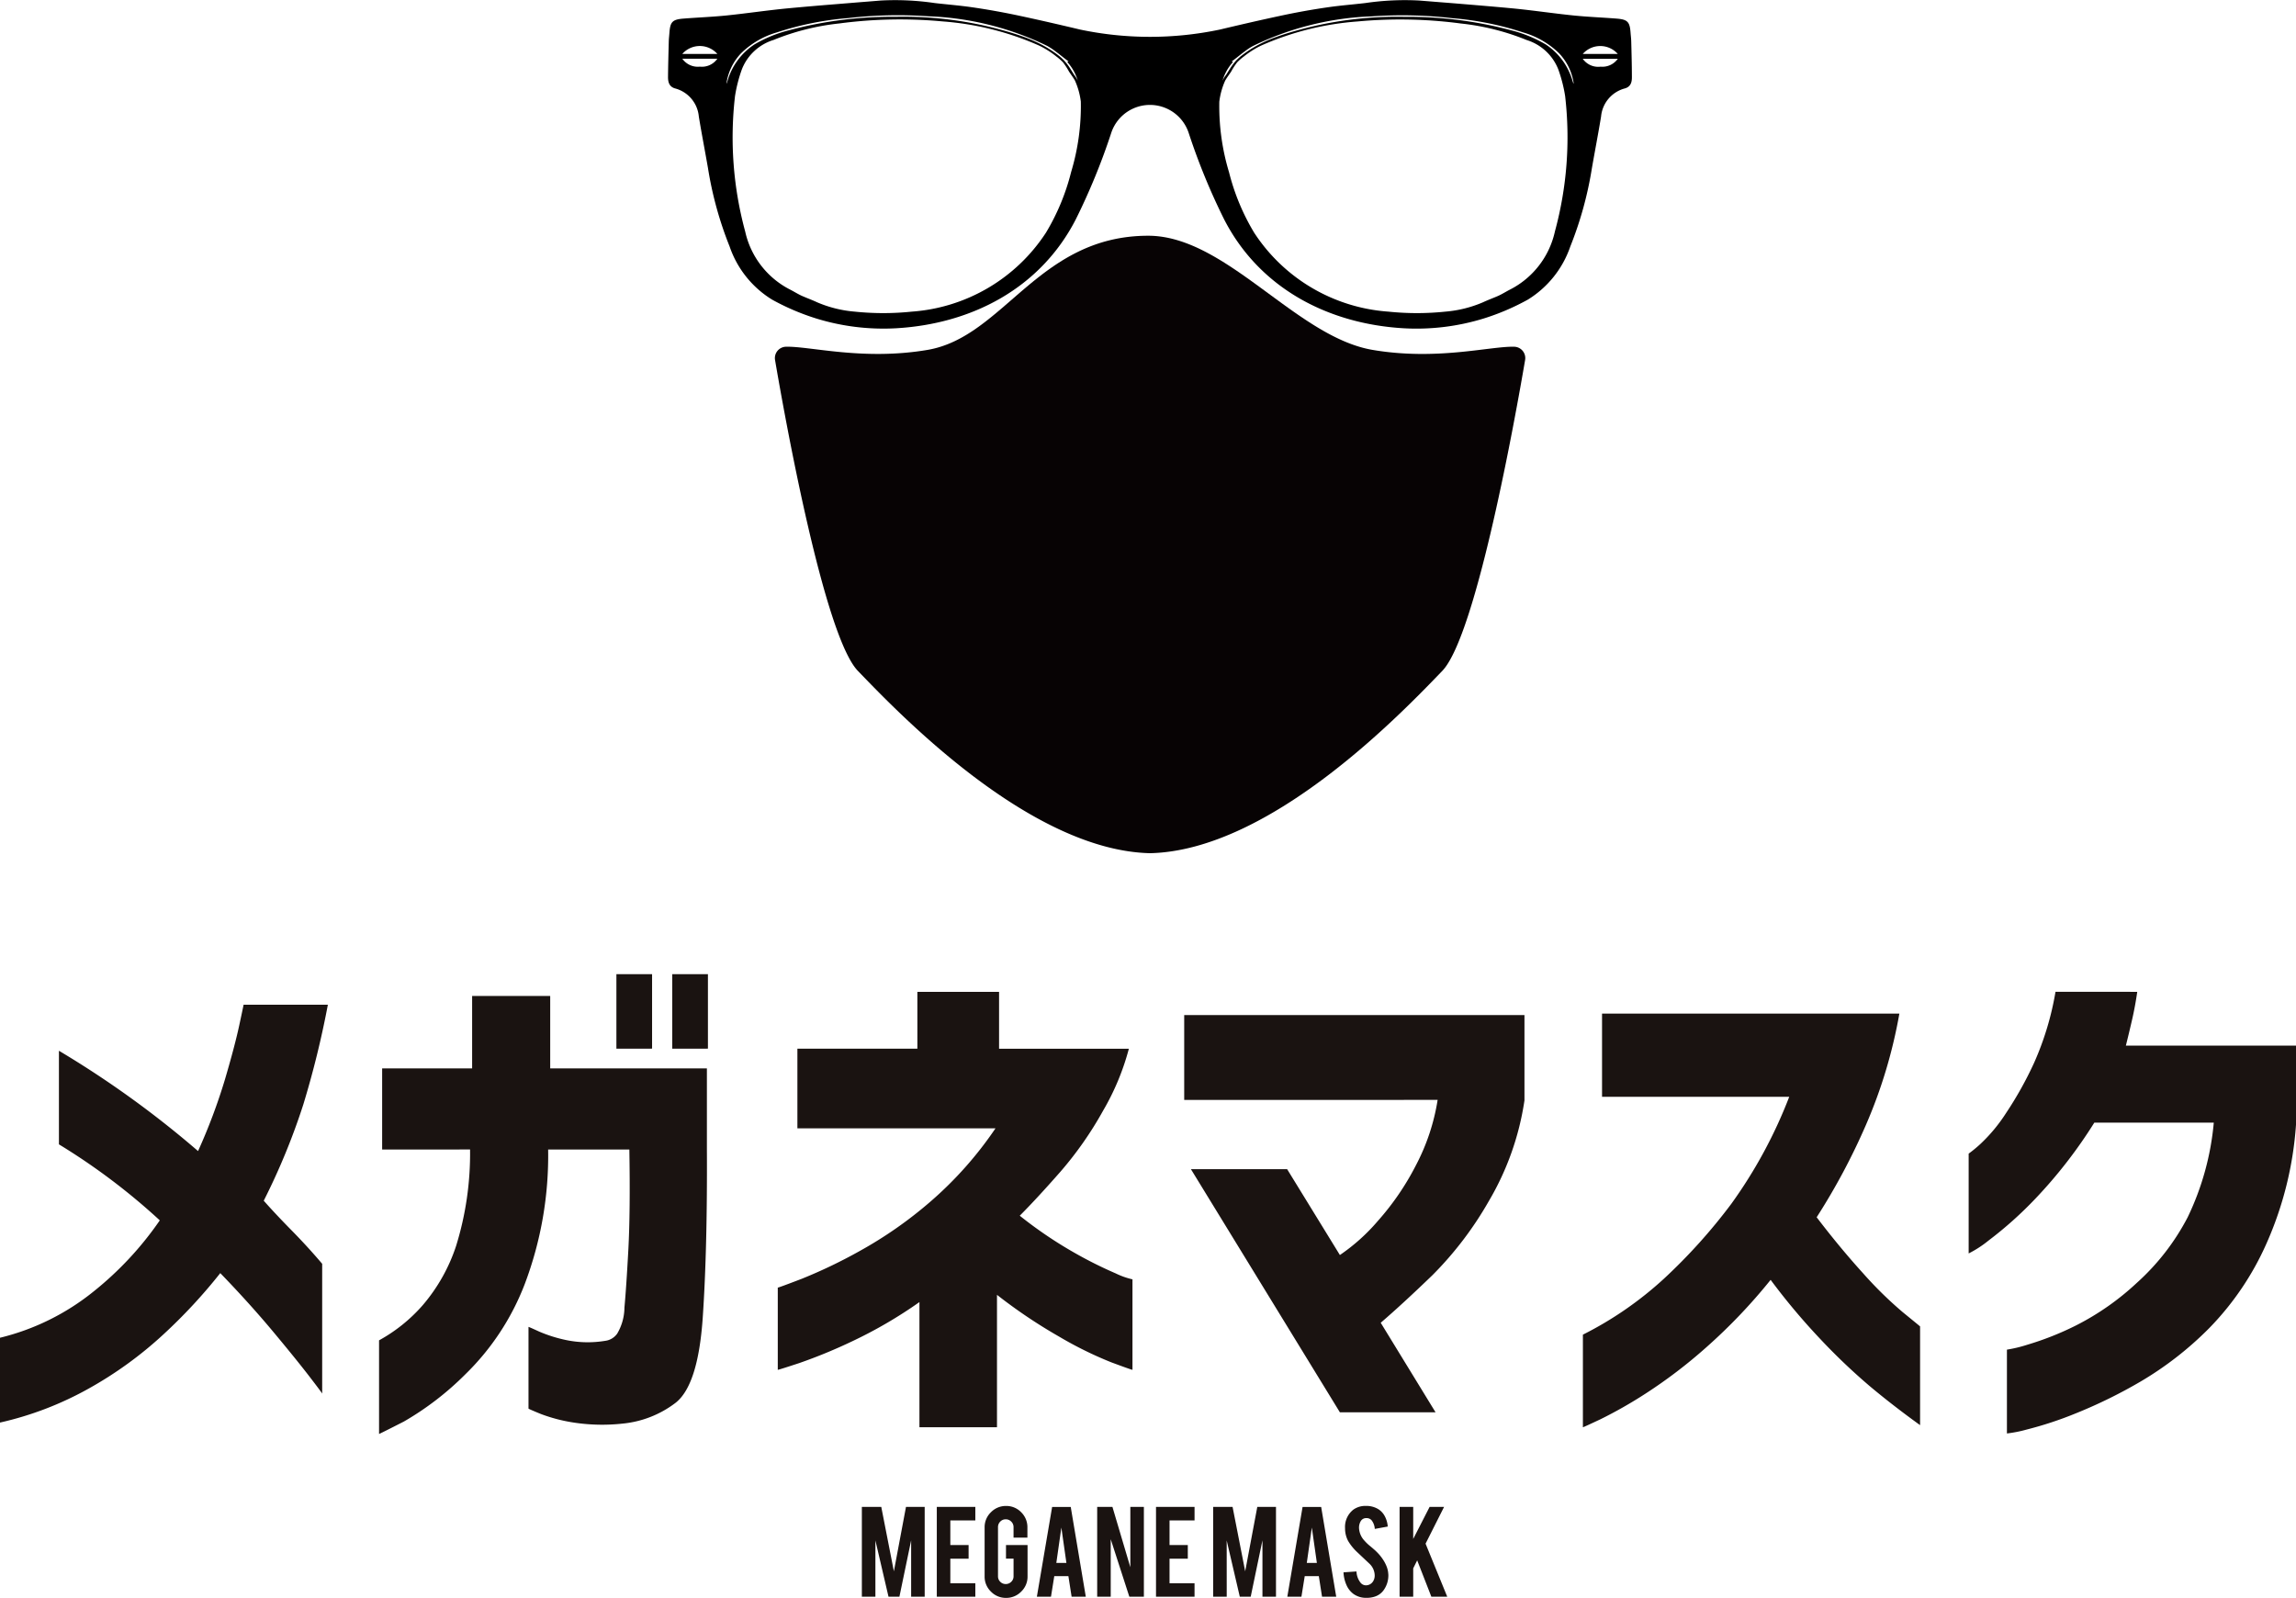
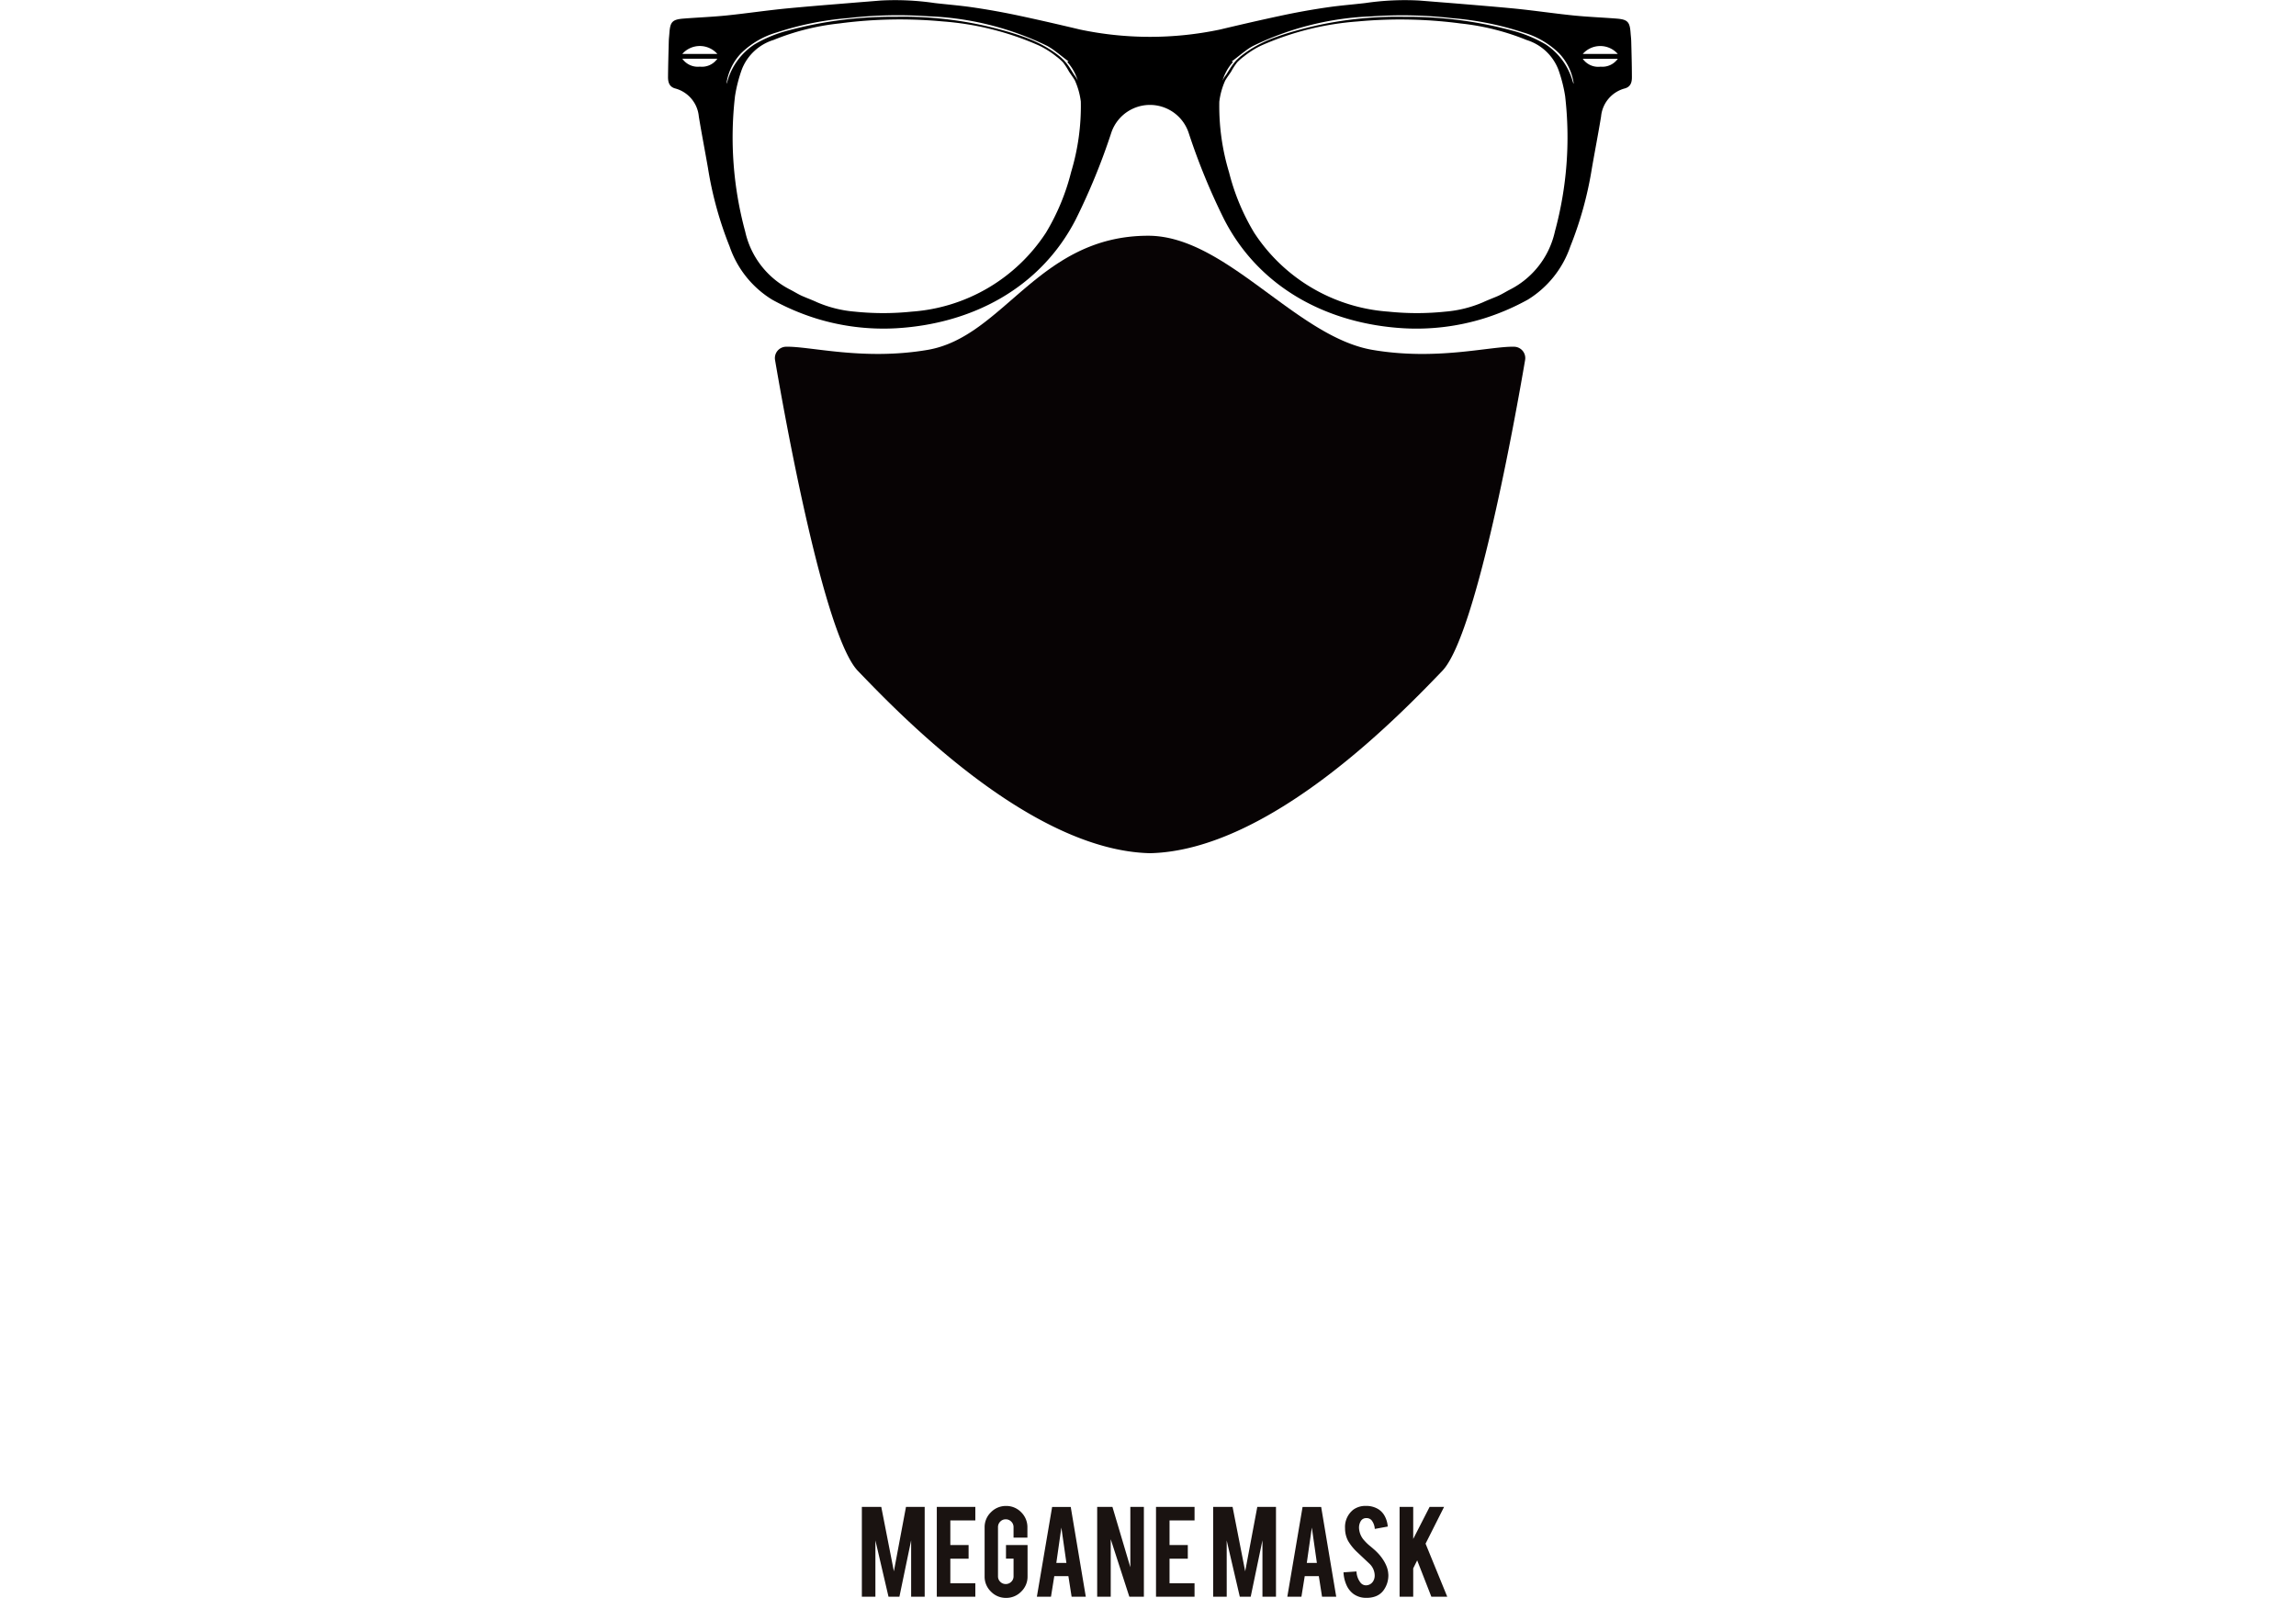
<svg xmlns="http://www.w3.org/2000/svg" id="コンポーネント_2_1" data-name="コンポーネント 2 – 1" width="182.109" height="126.739" viewBox="0 0 182.109 126.739">
  <path id="パス_30" data-name="パス 30" d="M1.443,0H.369V-7.125h1.54l1,5.108.96-5.108H5.352V0H4.278V-4.477L3.347,0H2.483L1.443-4.466ZM6.313,0V-7.125H9.369v1.074H7.386V-4.1H8.835v1.08H7.386v1.949H9.369V0Zm5.5.091a1.639,1.639,0,0,1-1.207-.5,1.64,1.64,0,0,1-.5-1.2V-5.494a1.639,1.639,0,0,1,.5-1.207,1.647,1.647,0,0,1,1.2-.5,1.63,1.63,0,0,1,1.2.5,1.651,1.651,0,0,1,.494,1.2v.813H12.4v-.835a.6.6,0,0,0-.182-.437.6.6,0,0,0-.437-.182.587.587,0,0,0-.435.182.6.6,0,0,0-.179.438v3.9a.592.592,0,0,0,.179.435.592.592,0,0,0,.435.179.6.6,0,0,0,.438-.179.587.587,0,0,0,.182-.435v-1.4h-.6V-4.1h1.71v2.489a1.63,1.63,0,0,1-.5,1.2A1.645,1.645,0,0,1,11.813.091Zm3.818-1.727L15.369,0H14.25l1.21-7.119h1.477L18.131,0H17.006L16.75-1.636Zm.562-3.852-.4,2.807h.8Zm4.051-1.636,1.42,4.784V-7.125h1.074V0H21.585L20.108-4.562V0H19.034V-7.125ZM23.7,0V-7.125h3.057v1.074H24.773V-4.1h1.449v1.08H24.773v1.949h1.983V0Zm5.608,0H28.233V-7.125h1.54l1,5.108.96-5.108h1.483V0H32.142V-4.477L31.21,0h-.864l-1.04-4.466Zm6.188-1.636L35.233,0H34.114l1.21-7.119H36.8L37.994,0H36.869l-.256-1.636Zm.563-3.852-.4,2.807h.8Zm6.068,3.716A2,2,0,0,1,41.739-.5,1.392,1.392,0,0,1,41,.006a2.014,2.014,0,0,1-.6.08,1.689,1.689,0,0,1-1.045-.313,1.748,1.748,0,0,1-.548-.7,2.808,2.808,0,0,1-.236-1.009L39.6-2.006a1.542,1.542,0,0,0,.33.9.551.551,0,0,0,.443.2.666.666,0,0,0,.563-.347.86.86,0,0,0,.108-.472,1.309,1.309,0,0,0-.4-.881l-.955-.9a4.074,4.074,0,0,1-.756-.926,2.14,2.14,0,0,1-.239-1,1.739,1.739,0,0,1,.653-1.472,1.625,1.625,0,0,1,1-.3,1.818,1.818,0,0,1,.983.256,1.477,1.477,0,0,1,.514.557,2.061,2.061,0,0,1,.236.824l-1.028.188a1.24,1.24,0,0,0-.25-.682.525.525,0,0,0-.426-.176.491.491,0,0,0-.449.261,1.008,1.008,0,0,0-.125.523,1.569,1.569,0,0,0,.42.994,3.553,3.553,0,0,0,.477.455q.375.312.494.437a3.644,3.644,0,0,1,.614.784,3.005,3.005,0,0,1,.165.335A1.952,1.952,0,0,1,42.125-1.773ZM44.1-2.25V0h-1.08V-7.125H44.1v2.54L45.4-7.125h1.148L45.08-4.21,46.8,0H45.54L44.415-2.886Z" transform="translate(67.99 126.648)" fill="#1a1311" />
-   <path id="パス_29" data-name="パス 29" d="M2.01,1.764V-4.963A18.932,18.932,0,0,0,9.434-8.634a26.294,26.294,0,0,0,5.25-5.64,50.689,50.689,0,0,0-8-6.029v-7.424A78.06,78.06,0,0,1,17.719-19.77a45.9,45.9,0,0,0,2.133-5.681q.779-2.646,1.128-4.266t.349-1.661h6.686a74.6,74.6,0,0,1-1.948,7.916,52.908,52.908,0,0,1-3.138,7.629q.943,1.066,2.215,2.358t2.42,2.646V-.533q0-.041-1.025-1.374T23.666-5.455Q21.82-7.67,19.482-10.09A42.367,42.367,0,0,1,14.95-5.209,30.746,30.746,0,0,1,9.064-.943,26.2,26.2,0,0,1,2.01,1.764ZM50.9-27.891V-33.8h2.83v5.906Zm4.43,0V-33.8h2.83v5.906Zm-23.01,8v-6.439h7.137v-5.742H45.65v5.742H58.078v6.357q.041,7.957-.328,13.392T55.556.226a8.22,8.22,0,0,1-4.163,1.62,14.907,14.907,0,0,1-3.876-.082,12.778,12.778,0,0,1-2.6-.677Q43.969.7,43.928.656v-6.48q.041,0,.841.369a11.221,11.221,0,0,0,2.153.677A8.48,8.48,0,0,0,50-4.717a1.377,1.377,0,0,0,.964-.574,4.129,4.129,0,0,0,.574-2.071q.144-1.538.308-4.553t.082-7.978H45.486A28.8,28.8,0,0,1,43.641-9.249a19.964,19.964,0,0,1-4.737,7.2,23.413,23.413,0,0,1-4.86,3.732q-1.928.984-1.969.984V-4.758A12.758,12.758,0,0,0,35.54-7.547a13.9,13.9,0,0,0,2.646-4.7,24.719,24.719,0,0,0,1.107-7.649Zm32.936-1.682v-6.316h9.516V-32.4h6.48v4.512H91.547A19.732,19.732,0,0,1,89.5-22.969a28.426,28.426,0,0,1-3.384,4.84Q84.246-16,82.893-14.643A33.212,33.212,0,0,0,87.22-11.71,32.791,32.791,0,0,0,90.5-10.069a6.028,6.028,0,0,0,1.333.472V-2.42q-.082,0-1.682-.595a29.99,29.99,0,0,1-4.122-2.03,41.127,41.127,0,0,1-4.942-3.322v10.5H74.936V-7.793a35.484,35.484,0,0,1-5.312,3.1A41.1,41.1,0,0,1,65.4-2.953q-1.62.533-1.7.533V-8.941q.082,0,1.907-.7a40.084,40.084,0,0,0,4.614-2.215,32.883,32.883,0,0,0,5.6-3.917,29.613,29.613,0,0,0,5.147-5.8Zm30.68-2.256v-6.727h26.988v6.768a22.044,22.044,0,0,1-2.81,7.957,27.776,27.776,0,0,1-4.491,5.906q-2.338,2.256-4.1,3.773l4.348,7.1h-7.588L96.469-18.334H104.1l4.184,6.809a15.229,15.229,0,0,0,3.015-2.707,21.031,21.031,0,0,0,3.015-4.409,16.684,16.684,0,0,0,1.723-5.188Zm33.141-.246v-6.6H152.66a39.2,39.2,0,0,1-2.646,8.818A51.37,51.37,0,0,1,146.1-14.52q1.846,2.42,3.671,4.43a30.762,30.762,0,0,0,3.158,3.1q1.333,1.087,1.374,1.128V1.969q-2.215-1.6-4.02-3.117a48.613,48.613,0,0,1-3.855-3.671,51.576,51.576,0,0,1-3.979-4.737A43.718,43.718,0,0,1,137.341-4.2a39.3,39.3,0,0,1-4.819,3.671,35.437,35.437,0,0,1-3.568,2.03q-1.354.636-1.395.636V-5.209a28.22,28.22,0,0,0,6.419-4.43,44.193,44.193,0,0,0,5.353-5.947,37.555,37.555,0,0,0,4.594-8.49ZM171.527-32.4q-.164,1.148-.41,2.215t-.492,2.051h13.494v6.275a27.911,27.911,0,0,1-2.338,9.413,22.813,22.813,0,0,1-4.532,6.706,26.741,26.741,0,0,1-5.414,4.225,38.892,38.892,0,0,1-5.168,2.543,29.06,29.06,0,0,1-3.917,1.292,10.1,10.1,0,0,1-1.559.308V-4.02a10.794,10.794,0,0,0,1.62-.39,23.625,23.625,0,0,0,3.876-1.538,20.869,20.869,0,0,0,4.8-3.363,18.423,18.423,0,0,0,4.04-5.209,21.774,21.774,0,0,0,2.071-7.506h-9.475a37.778,37.778,0,0,1-4.635,5.988,30.443,30.443,0,0,1-3.753,3.363,8.707,8.707,0,0,1-1.579,1.025v-7.916a10.638,10.638,0,0,0,.923-.759,12.878,12.878,0,0,0,2.03-2.44,28.79,28.79,0,0,0,2.235-4,23.366,23.366,0,0,0,1.7-5.64Z" transform="translate(-2.01 111.069)" fill="#1a1311" />
  <g id="グループ_44" data-name="グループ 44" transform="translate(-512.349 -341)">
    <path id="パス_27" data-name="パス 27" d="M324.755,313.591c-.006-.223-.036-.446-.052-.67-.061-.869-.236-1.055-1.122-1.124-1.14-.09-2.286-.133-3.423-.249-1.635-.167-3.263-.416-4.9-.569q-1.006-.095-2.011-.18c-1.178-.1-2.359-.2-3.538-.292q-.877-.07-1.754-.141a21.463,21.463,0,0,0-4.3.2c-.952.111-1.907.186-2.856.319-1.31.185-2.632.423-3.912.7-1.594.341-3.181.708-4.766,1.085a26.921,26.921,0,0,1-11.068,0c-1.586-.377-3.173-.744-4.766-1.085-1.279-.275-2.6-.513-3.912-.7-.949-.133-1.9-.209-2.857-.319a21.461,21.461,0,0,0-4.3-.2q-.877.073-1.753.141c-1.18.1-2.359.19-3.539.292q-1.006.086-2.011.18c-1.636.154-3.263.4-4.9.569-1.138.116-2.283.159-3.424.249-.885.07-1.06.256-1.122,1.124-.015.223-.044.446-.051.67-.025.948-.051,1.895-.061,2.842,0,.4.091.763.549.9a2.541,2.541,0,0,1,1.895,2.234c.224,1.363.488,2.72.725,4.081a28.9,28.9,0,0,0,1.718,6.229,7.967,7.967,0,0,0,3.362,4.208,18.728,18.728,0,0,0,3.508,1.5,18.092,18.092,0,0,0,6.313.776c6.005-.34,11.446-3.16,14.261-8.616a51.22,51.22,0,0,0,2.814-6.853,3.235,3.235,0,0,1,6.161,0,51.185,51.185,0,0,0,2.815,6.854c2.815,5.455,8.256,8.276,14.26,8.616a18.1,18.1,0,0,0,6.313-.776,18.775,18.775,0,0,0,3.508-1.5,7.98,7.98,0,0,0,3.362-4.208,28.9,28.9,0,0,0,1.717-6.229c.238-1.361.5-2.718.725-4.081a2.543,2.543,0,0,1,1.895-2.234c.459-.134.554-.495.55-.9C324.806,315.486,324.78,314.539,324.755,313.591Zm-73.873,2.018a1.5,1.5,0,0,1-1.391-.629h2.78A1.494,1.494,0,0,1,250.881,315.609ZM249.49,314.6a1.852,1.852,0,0,1,2.78,0Zm3.612,2.065c-.026.074-.046.15-.071.225a.463.463,0,0,1-.04.066,4.377,4.377,0,0,1,1.143-2.389A6.7,6.7,0,0,1,257,312.891a24.109,24.109,0,0,1,5.628-1.132,34.63,34.63,0,0,1,6.382-.144,23.4,23.4,0,0,1,9.419,2.347,4.835,4.835,0,0,1,.477.3c.053.037.105.078.158.116.106.078.213.157.319.24l.021.015.006.006c.23.181.463.369.712.552l-.1.044a3.818,3.818,0,0,1,.835,1.49,2.135,2.135,0,0,0-.288-.467c-.092-.147-.185-.294-.277-.442a4.677,4.677,0,0,0-.553-.733c-.089-.083-.175-.168-.267-.246-.047-.039-.095-.078-.143-.115-.075-.061-.153-.118-.23-.175q-.2-.141-.405-.275a10.342,10.342,0,0,0-2.171-1.042c-.423-.155-.852-.287-1.284-.414a29.561,29.561,0,0,0-8.8-1.162,31.872,31.872,0,0,0-8.5,1.074,10.327,10.327,0,0,0-2.724,1.117A5.172,5.172,0,0,0,253.1,316.661Zm27.224,7.32a17.624,17.624,0,0,1-1.991,4.792,13.878,13.878,0,0,1-10.65,6.264,21.831,21.831,0,0,1-4.516,0,9.556,9.556,0,0,1-2.987-.742c-.386-.181-.784-.325-1.174-.495-.332-.145-.645-.349-.967-.512a6.823,6.823,0,0,1-3.561-4.6,28.454,28.454,0,0,1-.807-10.76,11.5,11.5,0,0,1,.551-2.133,3.948,3.948,0,0,1,2.5-2.306,19.169,19.169,0,0,1,5.223-1.311,36.536,36.536,0,0,1,8.194-.16,23.069,23.069,0,0,1,7.615,1.9,6.914,6.914,0,0,1,1.389.872,4.448,4.448,0,0,1,.54.469,5.884,5.884,0,0,1,.478.737c.154.236.327.46.467.705a5.8,5.8,0,0,1,.469,1.676A18.064,18.064,0,0,1,280.326,323.982Zm38.374,4.707a6.819,6.819,0,0,1-3.561,4.6c-.322.163-.635.367-.966.512-.39.17-.789.314-1.175.495a9.546,9.546,0,0,1-2.986.742,21.838,21.838,0,0,1-4.516,0,13.876,13.876,0,0,1-10.65-6.264,17.624,17.624,0,0,1-1.991-4.792,18.088,18.088,0,0,1-.771-5.6,5.778,5.778,0,0,1,.468-1.676c.142-.245.314-.469.468-.705a5.723,5.723,0,0,1,.479-.737,4.378,4.378,0,0,1,.539-.469,6.92,6.92,0,0,1,1.39-.872,23.059,23.059,0,0,1,7.615-1.9,36.528,36.528,0,0,1,8.193.16,19.194,19.194,0,0,1,5.225,1.311,3.951,3.951,0,0,1,2.5,2.306,11.494,11.494,0,0,1,.551,2.133A28.406,28.406,0,0,1,318.7,328.689Zm1.449-11.8c-.025-.074-.046-.15-.071-.225a5.171,5.171,0,0,0-2.1-2.818,10.323,10.323,0,0,0-2.724-1.117,31.891,31.891,0,0,0-8.5-1.074,29.567,29.567,0,0,0-8.806,1.162c-.432.127-.861.259-1.283.414a10.368,10.368,0,0,0-2.172,1.042c-.135.09-.271.181-.4.275-.078.057-.155.113-.231.175-.049.036-.1.076-.143.115-.091.078-.178.163-.267.246a4.725,4.725,0,0,0-.552.733l-.277.442a2.207,2.207,0,0,0-.289.467,3.83,3.83,0,0,1,.836-1.49l-.1-.044c.251-.184.484-.373.715-.556l0,0,.011-.009c.112-.087.225-.171.336-.254.049-.036.1-.073.148-.108a4.544,4.544,0,0,1,.478-.3,23.4,23.4,0,0,1,9.418-2.347,34.629,34.629,0,0,1,6.382.144,24.092,24.092,0,0,1,5.628,1.132,6.7,6.7,0,0,1,2.866,1.673,4.379,4.379,0,0,1,1.143,2.389A.463.463,0,0,1,320.149,316.886Zm2.15-1.278a1.494,1.494,0,0,1-1.389-.629h2.78A1.5,1.5,0,0,1,322.3,315.609Zm-1.389-1.012a1.852,1.852,0,0,1,2.78,0Z" transform="translate(316.976 30.677)" fill-rule="evenodd" />
    <g id="グループ_43" data-name="グループ 43" transform="translate(573.807 359.701)">
      <path id="パス_28" data-name="パス 28" d="M306.248,342.5c-6.068-1.029-11.625-9.055-17.8-9.055-8.711,0-11.437,8.026-17.506,9.055-5.1.864-9.314-.3-11.223-.251a.9.9,0,0,0-.868,1.055c.729,4.279,3.864,21.855,6.574,24.661,3.089,3.2,13.572,14.234,23.172,14.455,9.6-.221,20.082-11.255,23.171-14.455,2.71-2.806,5.844-20.381,6.574-24.661a.9.9,0,0,0-.868-1.055C315.562,342.2,311.344,343.367,306.248,342.5Z" transform="translate(-258.835 -333.448)" fill="#070304" style="mix-blend-mode: multiply;isolation: isolate" />
    </g>
  </g>
</svg>